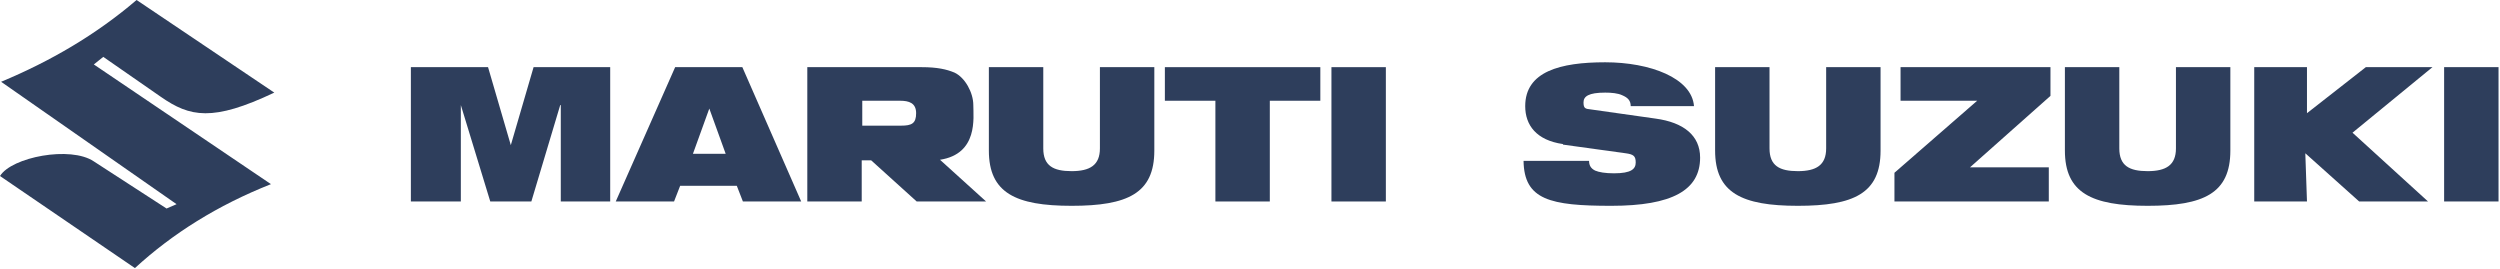
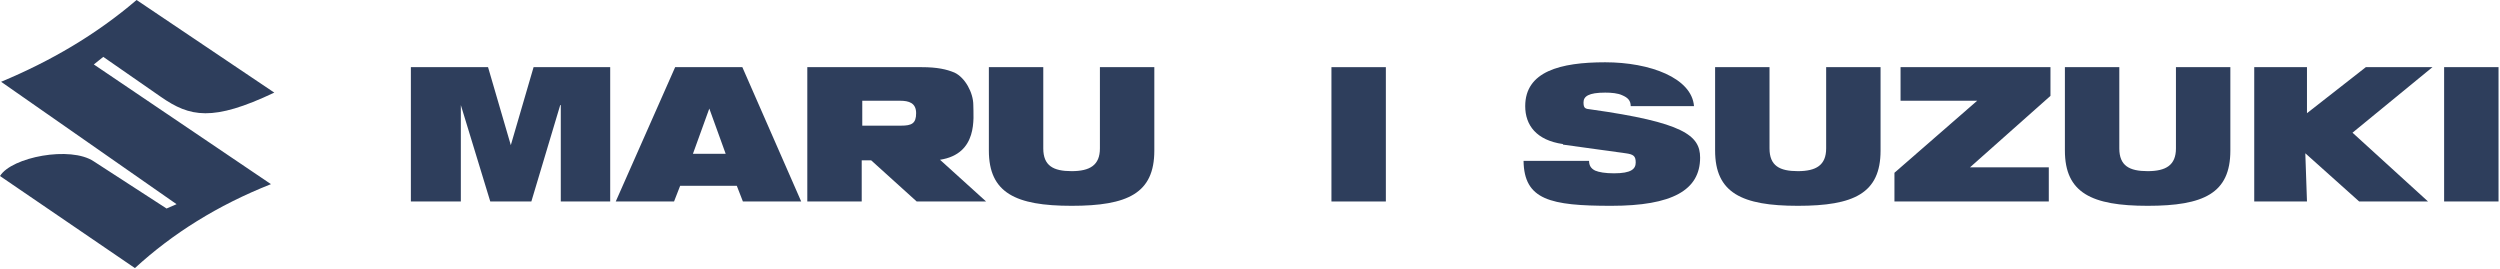
<svg xmlns="http://www.w3.org/2000/svg" width="743" height="80" viewBox="0 0 743 80" fill="none">
  <g clip-path="url(#clip0_1476_6523)">
    <path d="M40.593 0C28.547 10.302 15.016 18.189 0.33 24.306L52.474 60.684L49.504 61.972L27.887 47.968C20.957 43.3 3.465 46.68 0 52.314L40.099 79.678C51.319 69.376 64.686 61.006 80.527 54.728L27.887 19.155L30.693 16.901L47.854 28.813C56.435 34.769 63.2 36.217 81.517 27.525L40.593 0Z" fill="#2E3E5C" />
    <path d="M122.111 19.96H145.048L151.813 43.139L158.579 19.96H181.351V59.88H166.664V31.228H166.499L157.919 59.88H145.708L136.962 31.228V59.88H122.111V19.96Z" fill="#2E3E5C" />
    <path d="M210.888 32.032L205.938 45.715H215.674L210.723 32.032M200.822 19.96H220.624L238.116 59.88H220.789L218.974 55.212H202.142L200.327 59.88H183.001L200.657 19.96H200.822Z" fill="#2E3E5C" />
    <path d="M293.89 19.96H310.062V44.105C310.062 49.256 313.032 50.865 318.477 50.865C323.923 50.865 326.893 49.095 326.893 44.105V19.96H343.065V44.749C343.065 57.465 335.144 61.167 318.477 61.167C301.811 61.167 293.89 57.304 293.89 44.749V19.96Z" fill="#2E3E5C" />
-     <path d="M361.216 29.94H346.2V19.96H392.404V29.94H377.388V59.88H361.216V29.94Z" fill="#2E3E5C" />
    <path d="M411.876 19.96H395.704V59.88H411.876V19.96Z" fill="#2E3E5C" />
    <path d="M256.102 29.94H267.488C270.128 29.94 272.273 30.584 272.273 33.642C272.273 36.7 270.953 37.344 267.818 37.344H256.267V29.94M293.065 59.88L279.369 47.485C290.755 45.715 289.27 34.93 289.27 31.228C289.27 27.525 286.795 23.018 283.659 21.57C281.349 20.604 278.544 19.96 273.924 19.96H239.931V59.88H256.102V47.646H258.907L272.439 59.88H293.065Z" fill="#2E3E5C" />
-     <path d="M464.515 42.817C456.594 41.69 453.294 37.183 453.294 31.549C453.294 21.248 463.69 18.511 477.056 18.511C490.422 18.511 502.798 23.179 503.458 31.549H484.647C484.647 29.779 483.657 28.974 482.172 28.33C480.852 27.686 478.871 27.525 477.056 27.525C472.106 27.525 470.621 28.652 470.621 30.423C470.621 32.193 471.116 32.354 472.766 32.515L492.073 35.252C500.323 36.378 505.274 40.242 505.274 46.841C505.274 56.499 497.023 61.167 478.871 61.167C460.72 61.167 452.964 59.397 452.799 47.807H472.271C472.271 49.095 472.766 50.06 474.086 50.704C475.241 51.187 477.056 51.509 479.696 51.509C484.812 51.509 486.132 50.221 486.132 48.29C486.132 46.358 485.472 45.875 483.162 45.553L464.515 42.978" fill="#2E3E5C" />
+     <path d="M464.515 42.817C456.594 41.69 453.294 37.183 453.294 31.549C453.294 21.248 463.69 18.511 477.056 18.511C490.422 18.511 502.798 23.179 503.458 31.549H484.647C484.647 29.779 483.657 28.974 482.172 28.33C480.852 27.686 478.871 27.525 477.056 27.525C472.106 27.525 470.621 28.652 470.621 30.423C470.621 32.193 471.116 32.354 472.766 32.515C500.323 36.378 505.274 40.242 505.274 46.841C505.274 56.499 497.023 61.167 478.871 61.167C460.72 61.167 452.964 59.397 452.799 47.807H472.271C472.271 49.095 472.766 50.06 474.086 50.704C475.241 51.187 477.056 51.509 479.696 51.509C484.812 51.509 486.132 50.221 486.132 48.29C486.132 46.358 485.472 45.875 483.162 45.553L464.515 42.978" fill="#2E3E5C" />
    <path d="M509.729 19.96H525.9V44.105C525.9 49.256 528.871 50.865 534.316 50.865C539.762 50.865 542.732 49.095 542.732 44.105V19.96H558.903V44.749C558.903 57.465 550.983 61.167 534.316 61.167C517.65 61.167 509.729 57.304 509.729 44.749V19.96Z" fill="#2E3E5C" />
    <path d="M563.029 51.348L587.616 29.94H564.844V19.96H609.398V28.491L585.471 49.739H608.903V59.88H563.029V51.348Z" fill="#2E3E5C" />
    <path d="M613.688 19.96H629.859V44.105C629.859 49.256 632.83 50.865 638.275 50.865C643.721 50.865 646.691 49.095 646.691 44.105V19.96H662.862V44.749C662.862 57.465 654.942 61.167 638.275 61.167C621.609 61.167 613.688 57.304 613.688 44.749V19.96Z" fill="#2E3E5C" />
    <path d="M742.564 19.96H726.393V59.88H742.564V19.96Z" fill="#2E3E5C" />
    <path d="M669.958 59.88H685.634L685.139 45.553L701.145 59.88H721.607L699.165 39.437L722.927 19.96H703.126L685.634 33.642V19.96H669.958V59.88Z" fill="#2E3E5C" />
  </g>
  <defs>
    <clipPath id="clip0_1476_6523">
      <rect width="742.564" height="80" fill="white" />
    </clipPath>
  </defs>
</svg>